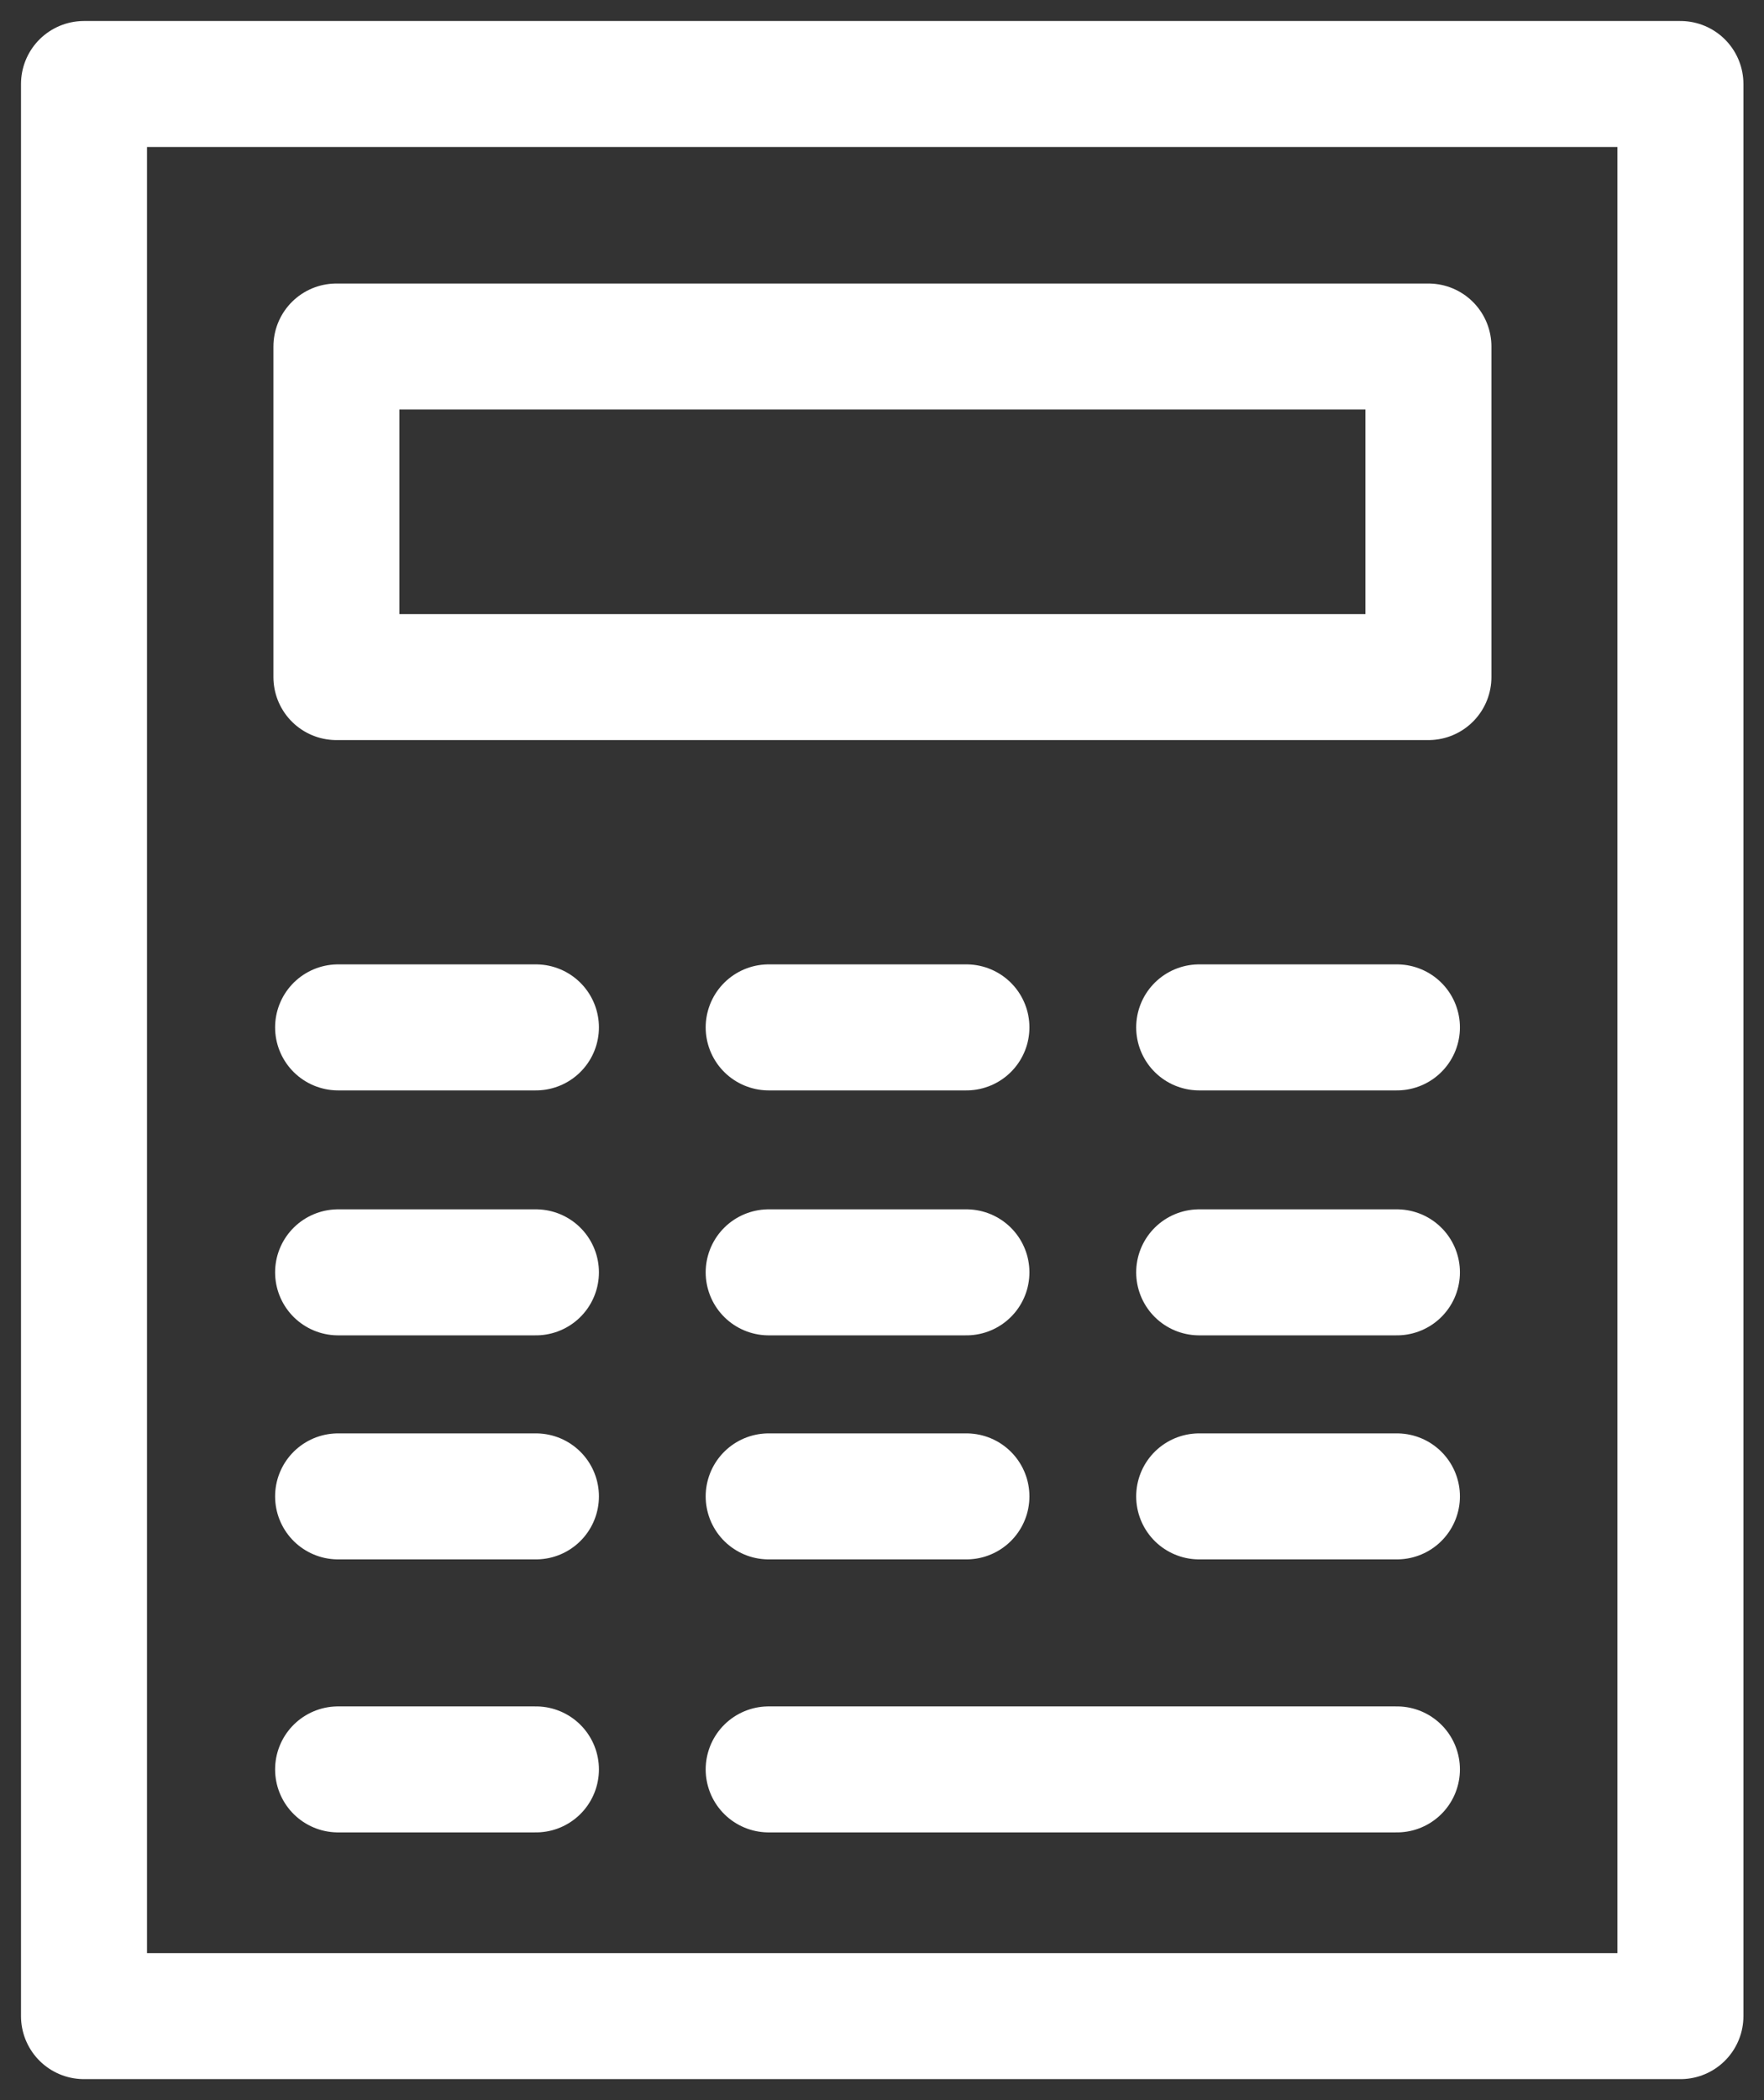
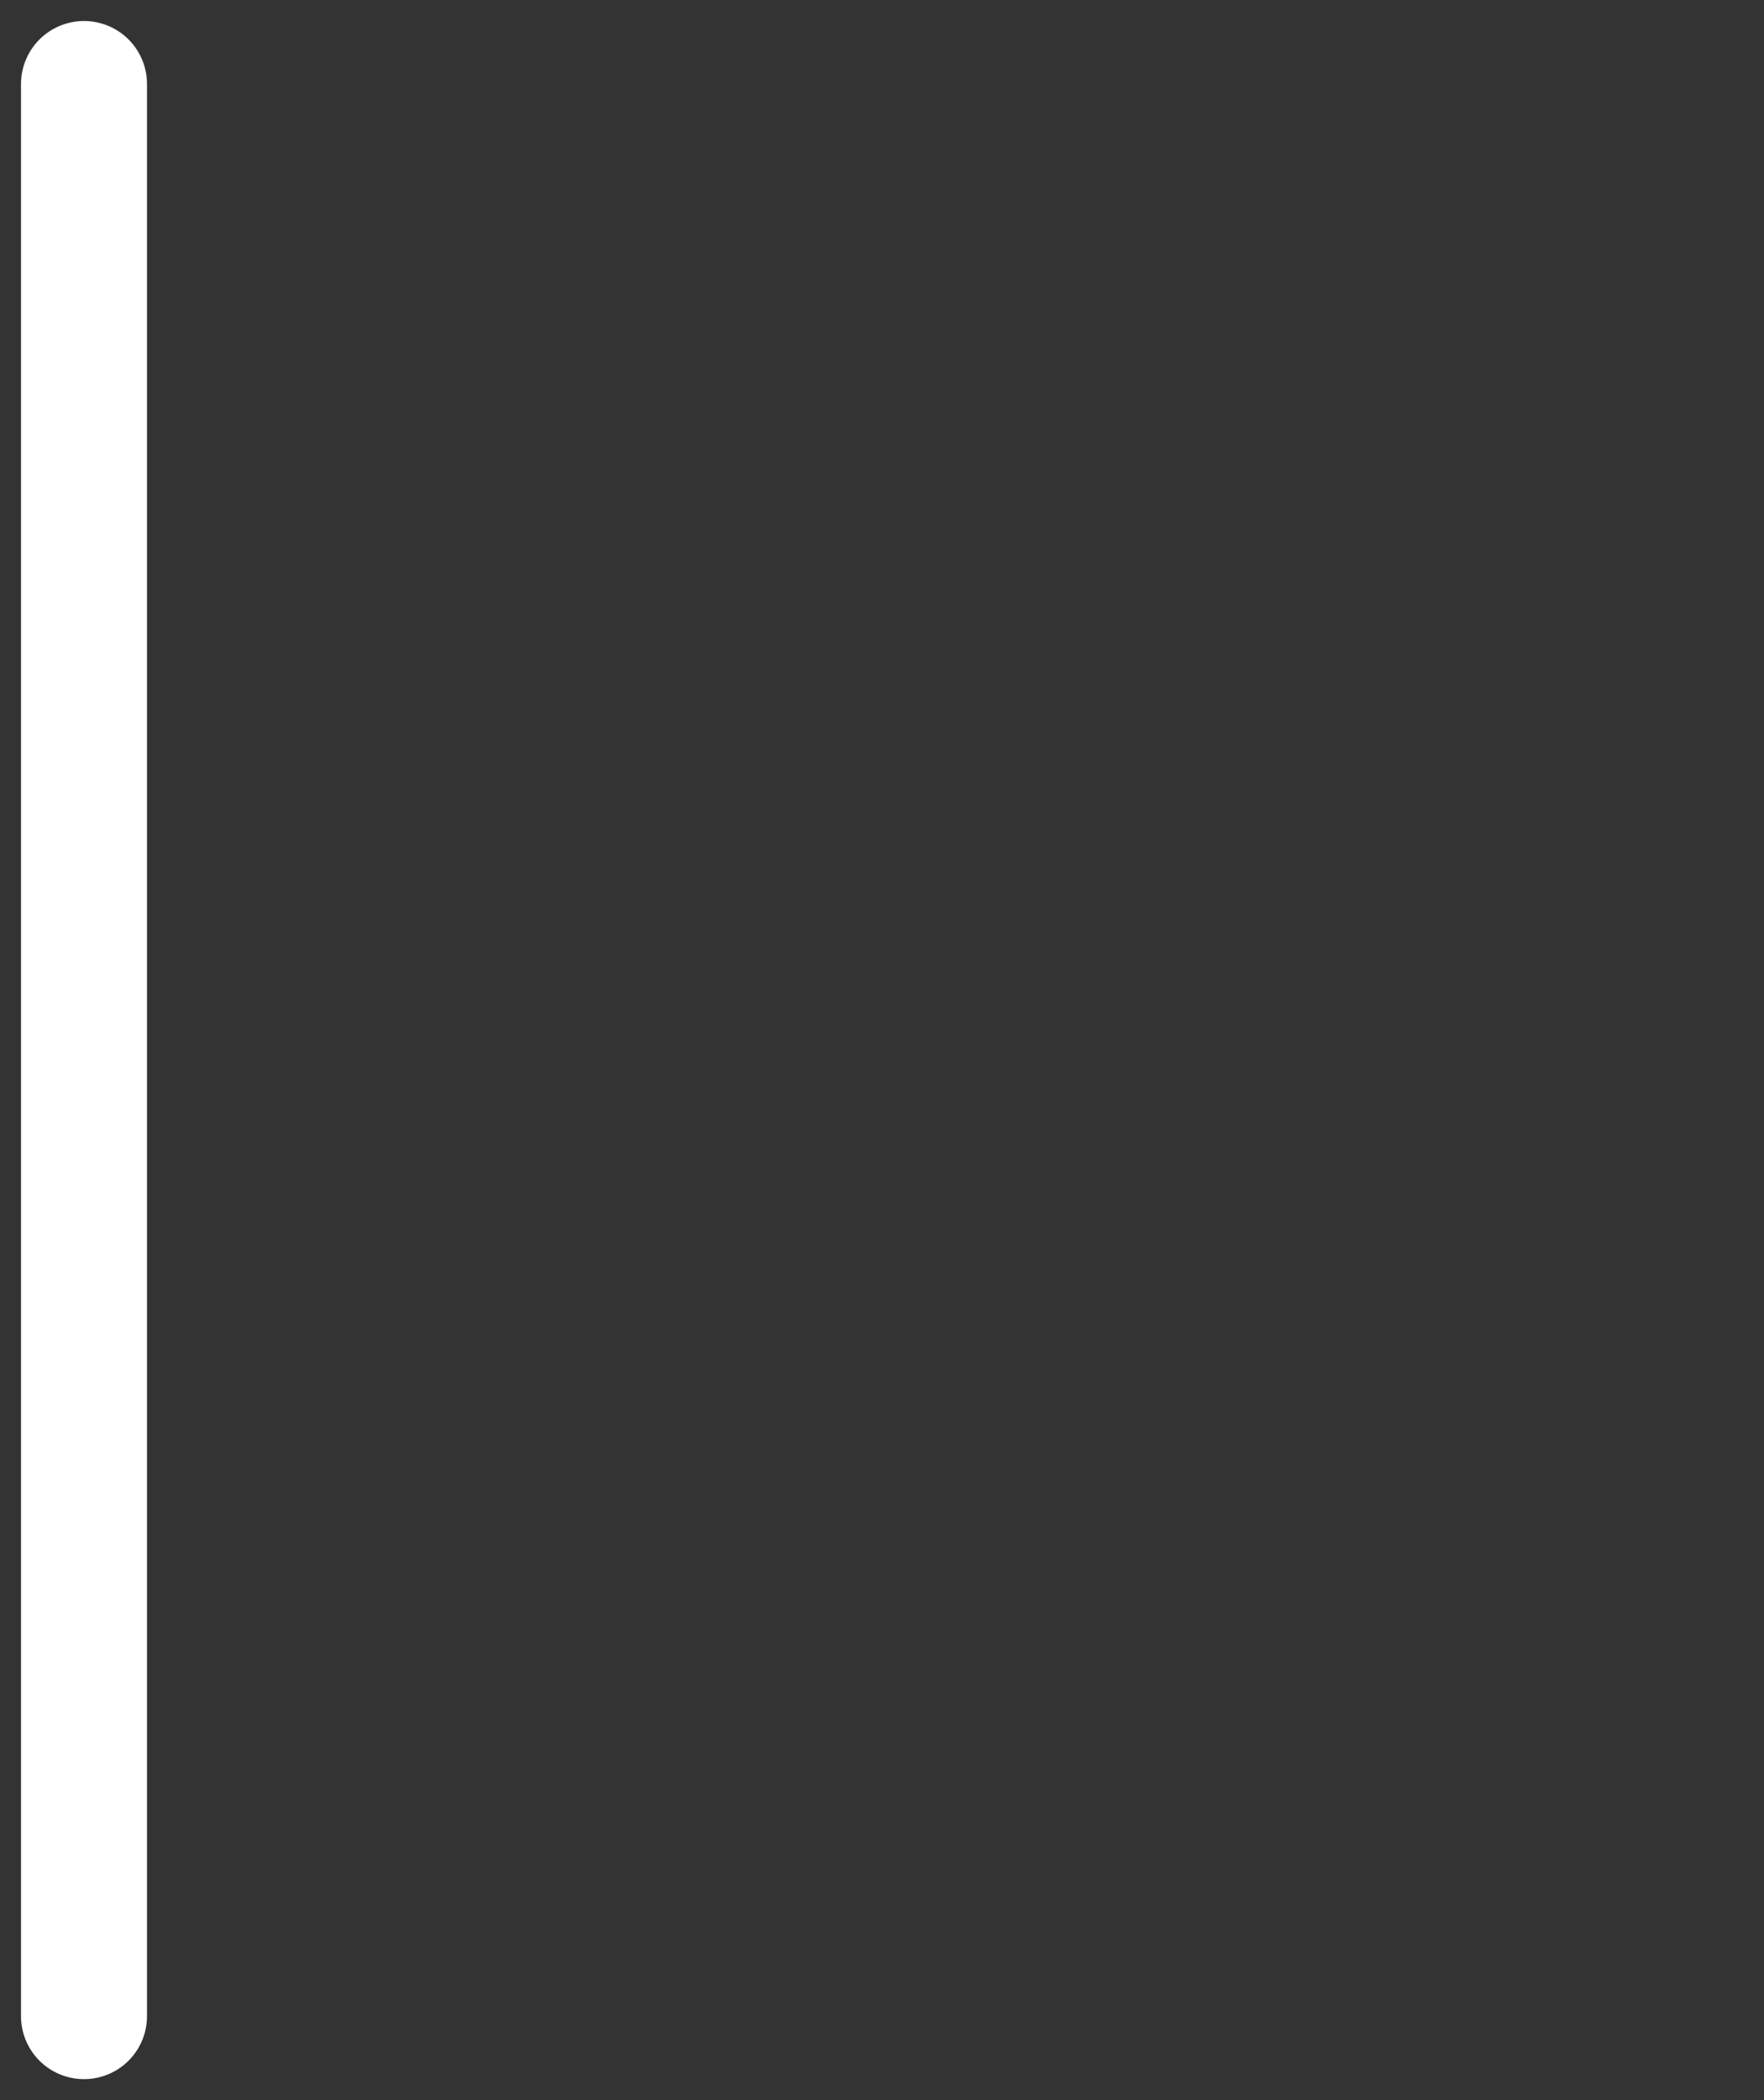
<svg xmlns="http://www.w3.org/2000/svg" width="21" height="25" viewBox="0 0 21 25">
  <rect x="0" y="0" width="21" height="25" fill="#333333" stroke="none" />
  <g fill="none" fill-rule="evenodd" stroke="#FFF" stroke-linecap="round" stroke-linejoin="round" stroke-width="1.5">
-     <path d="M1 24h19.005V1H1z" />
-     <path d="M4.005 8.06h13V4.125h-13zM4.025 12.23H6.38M9.151 12.23h2.354M14.276 12.23h2.354M4.025 15.146H6.38M9.151 15.146h2.354M14.276 15.146h2.354M4.025 17.813H6.38M9.151 17.813h2.354M14.276 17.813h2.354M4.025 21.063H6.38M9.151 21.063h6.562M14.276 21.063h2.354" />
+     <path d="M1 24V1H1z" />
  </g>
</svg>